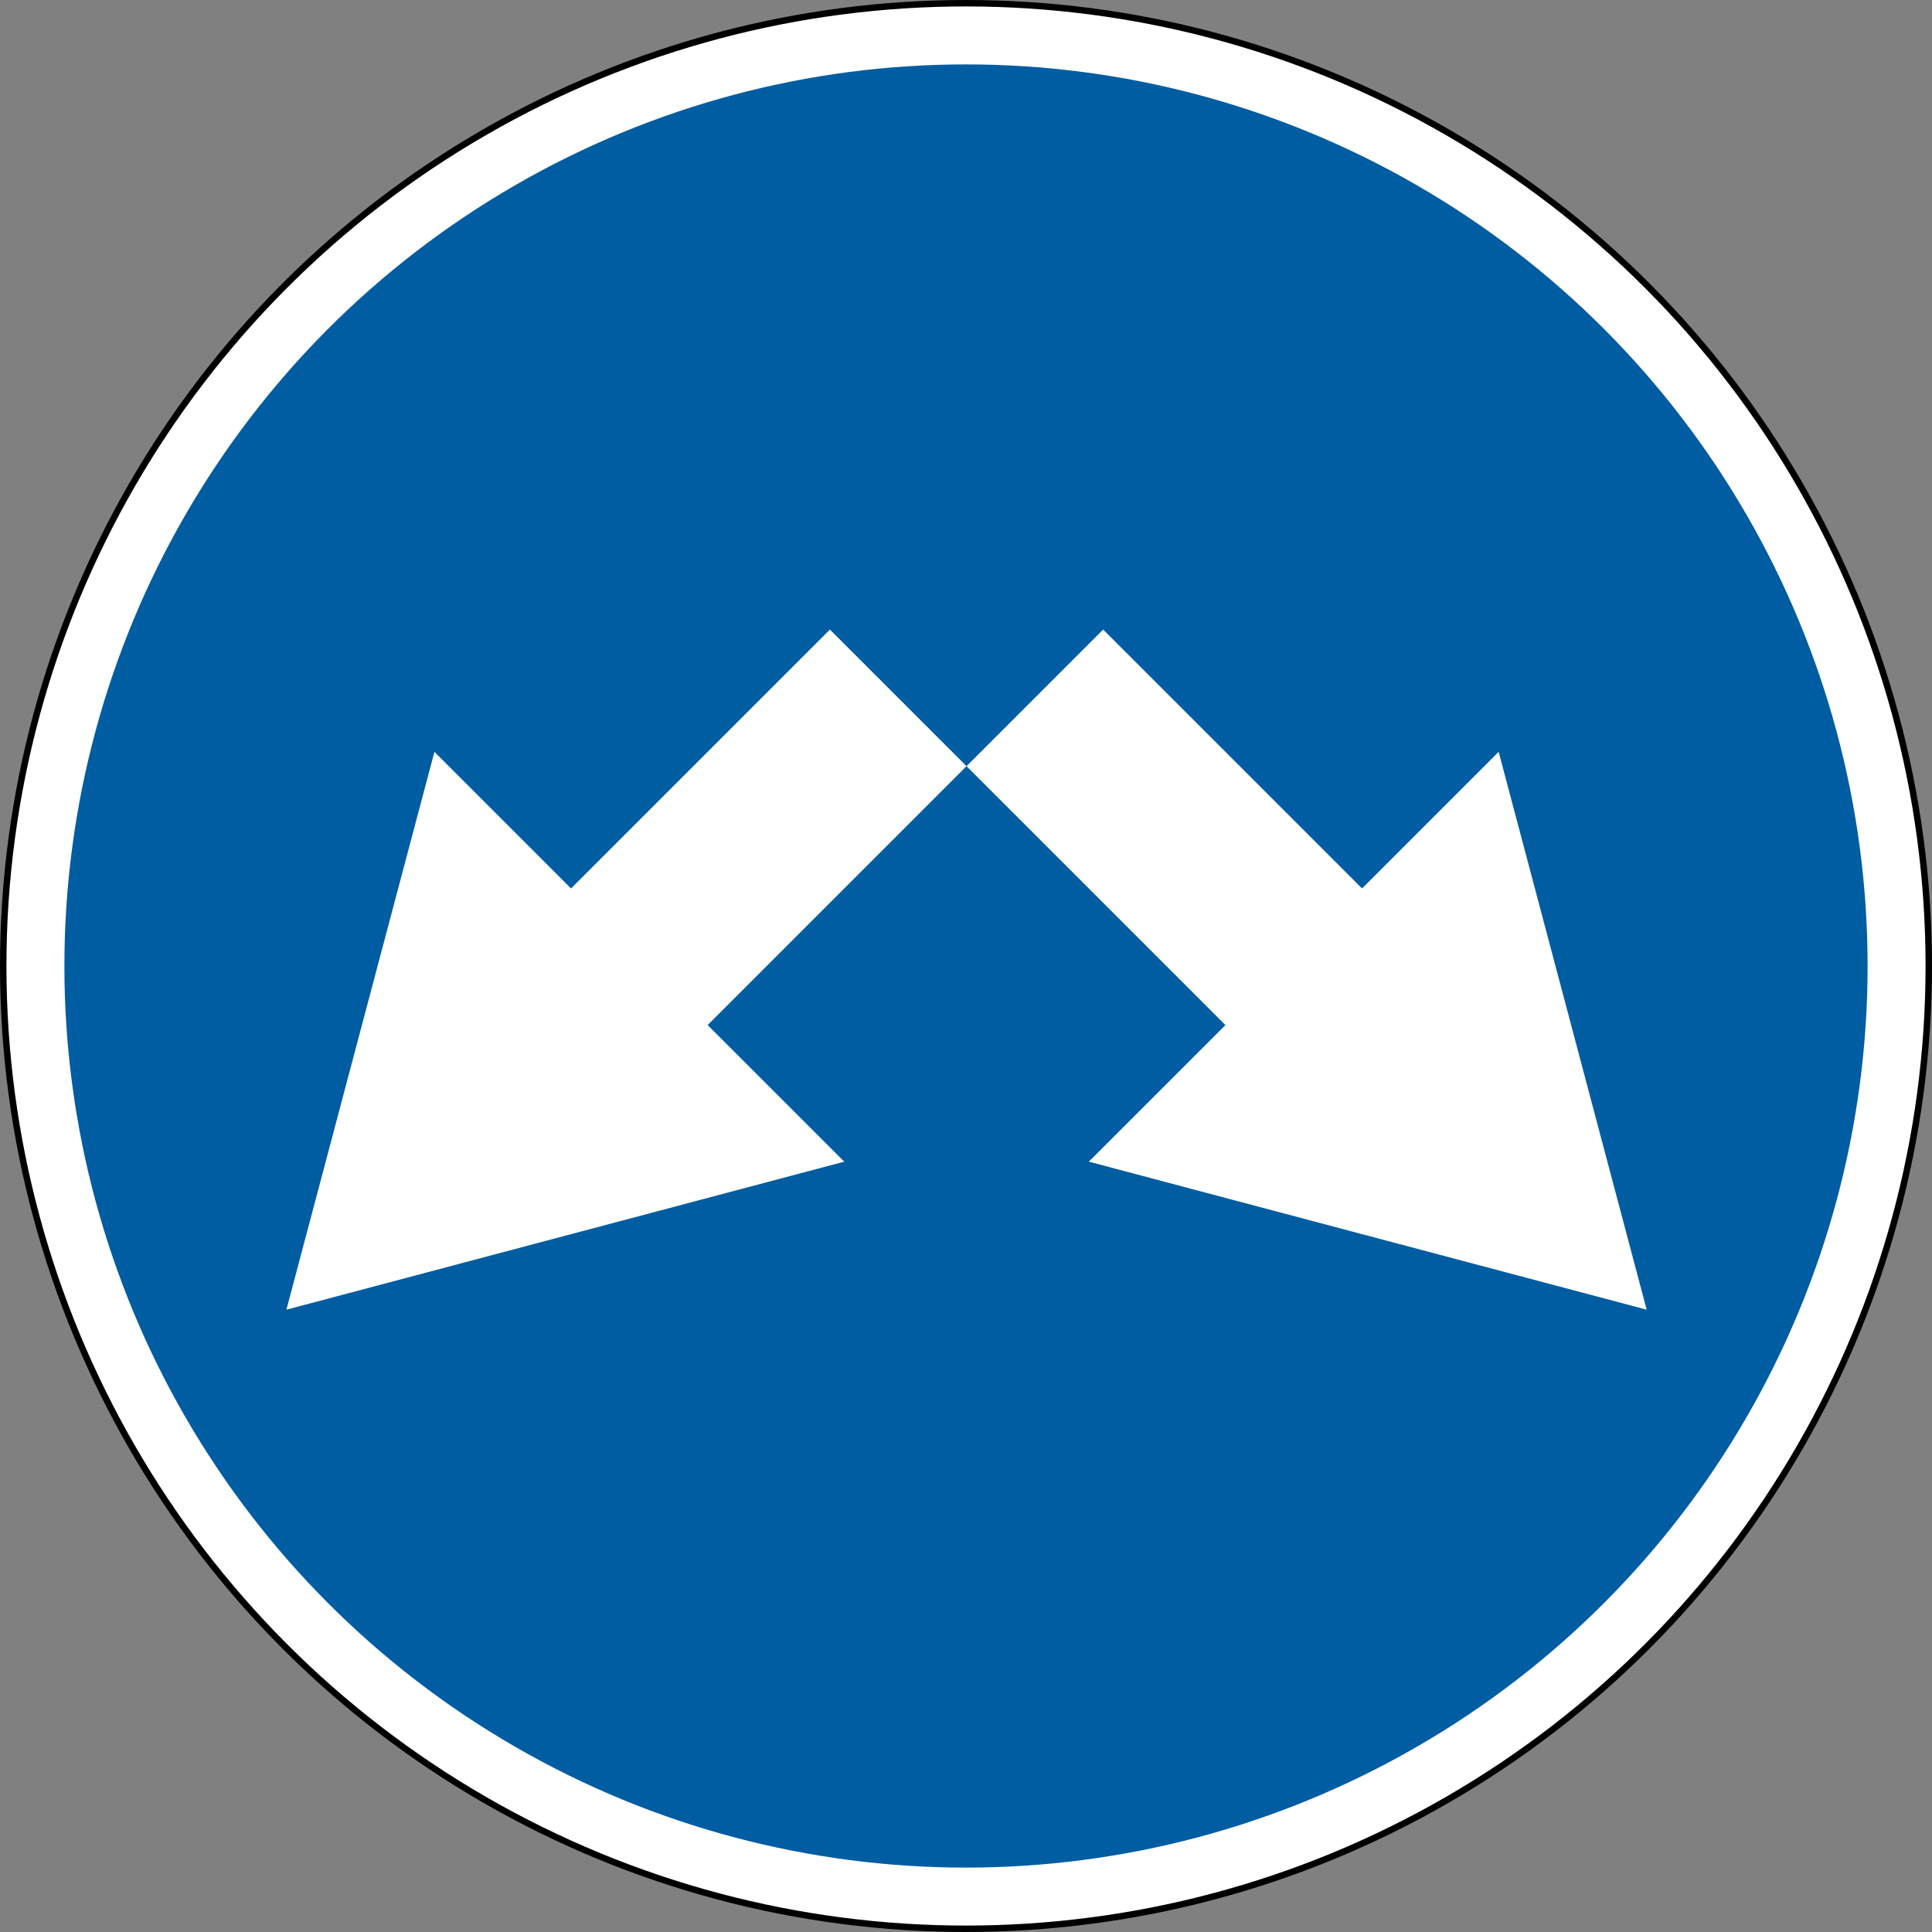
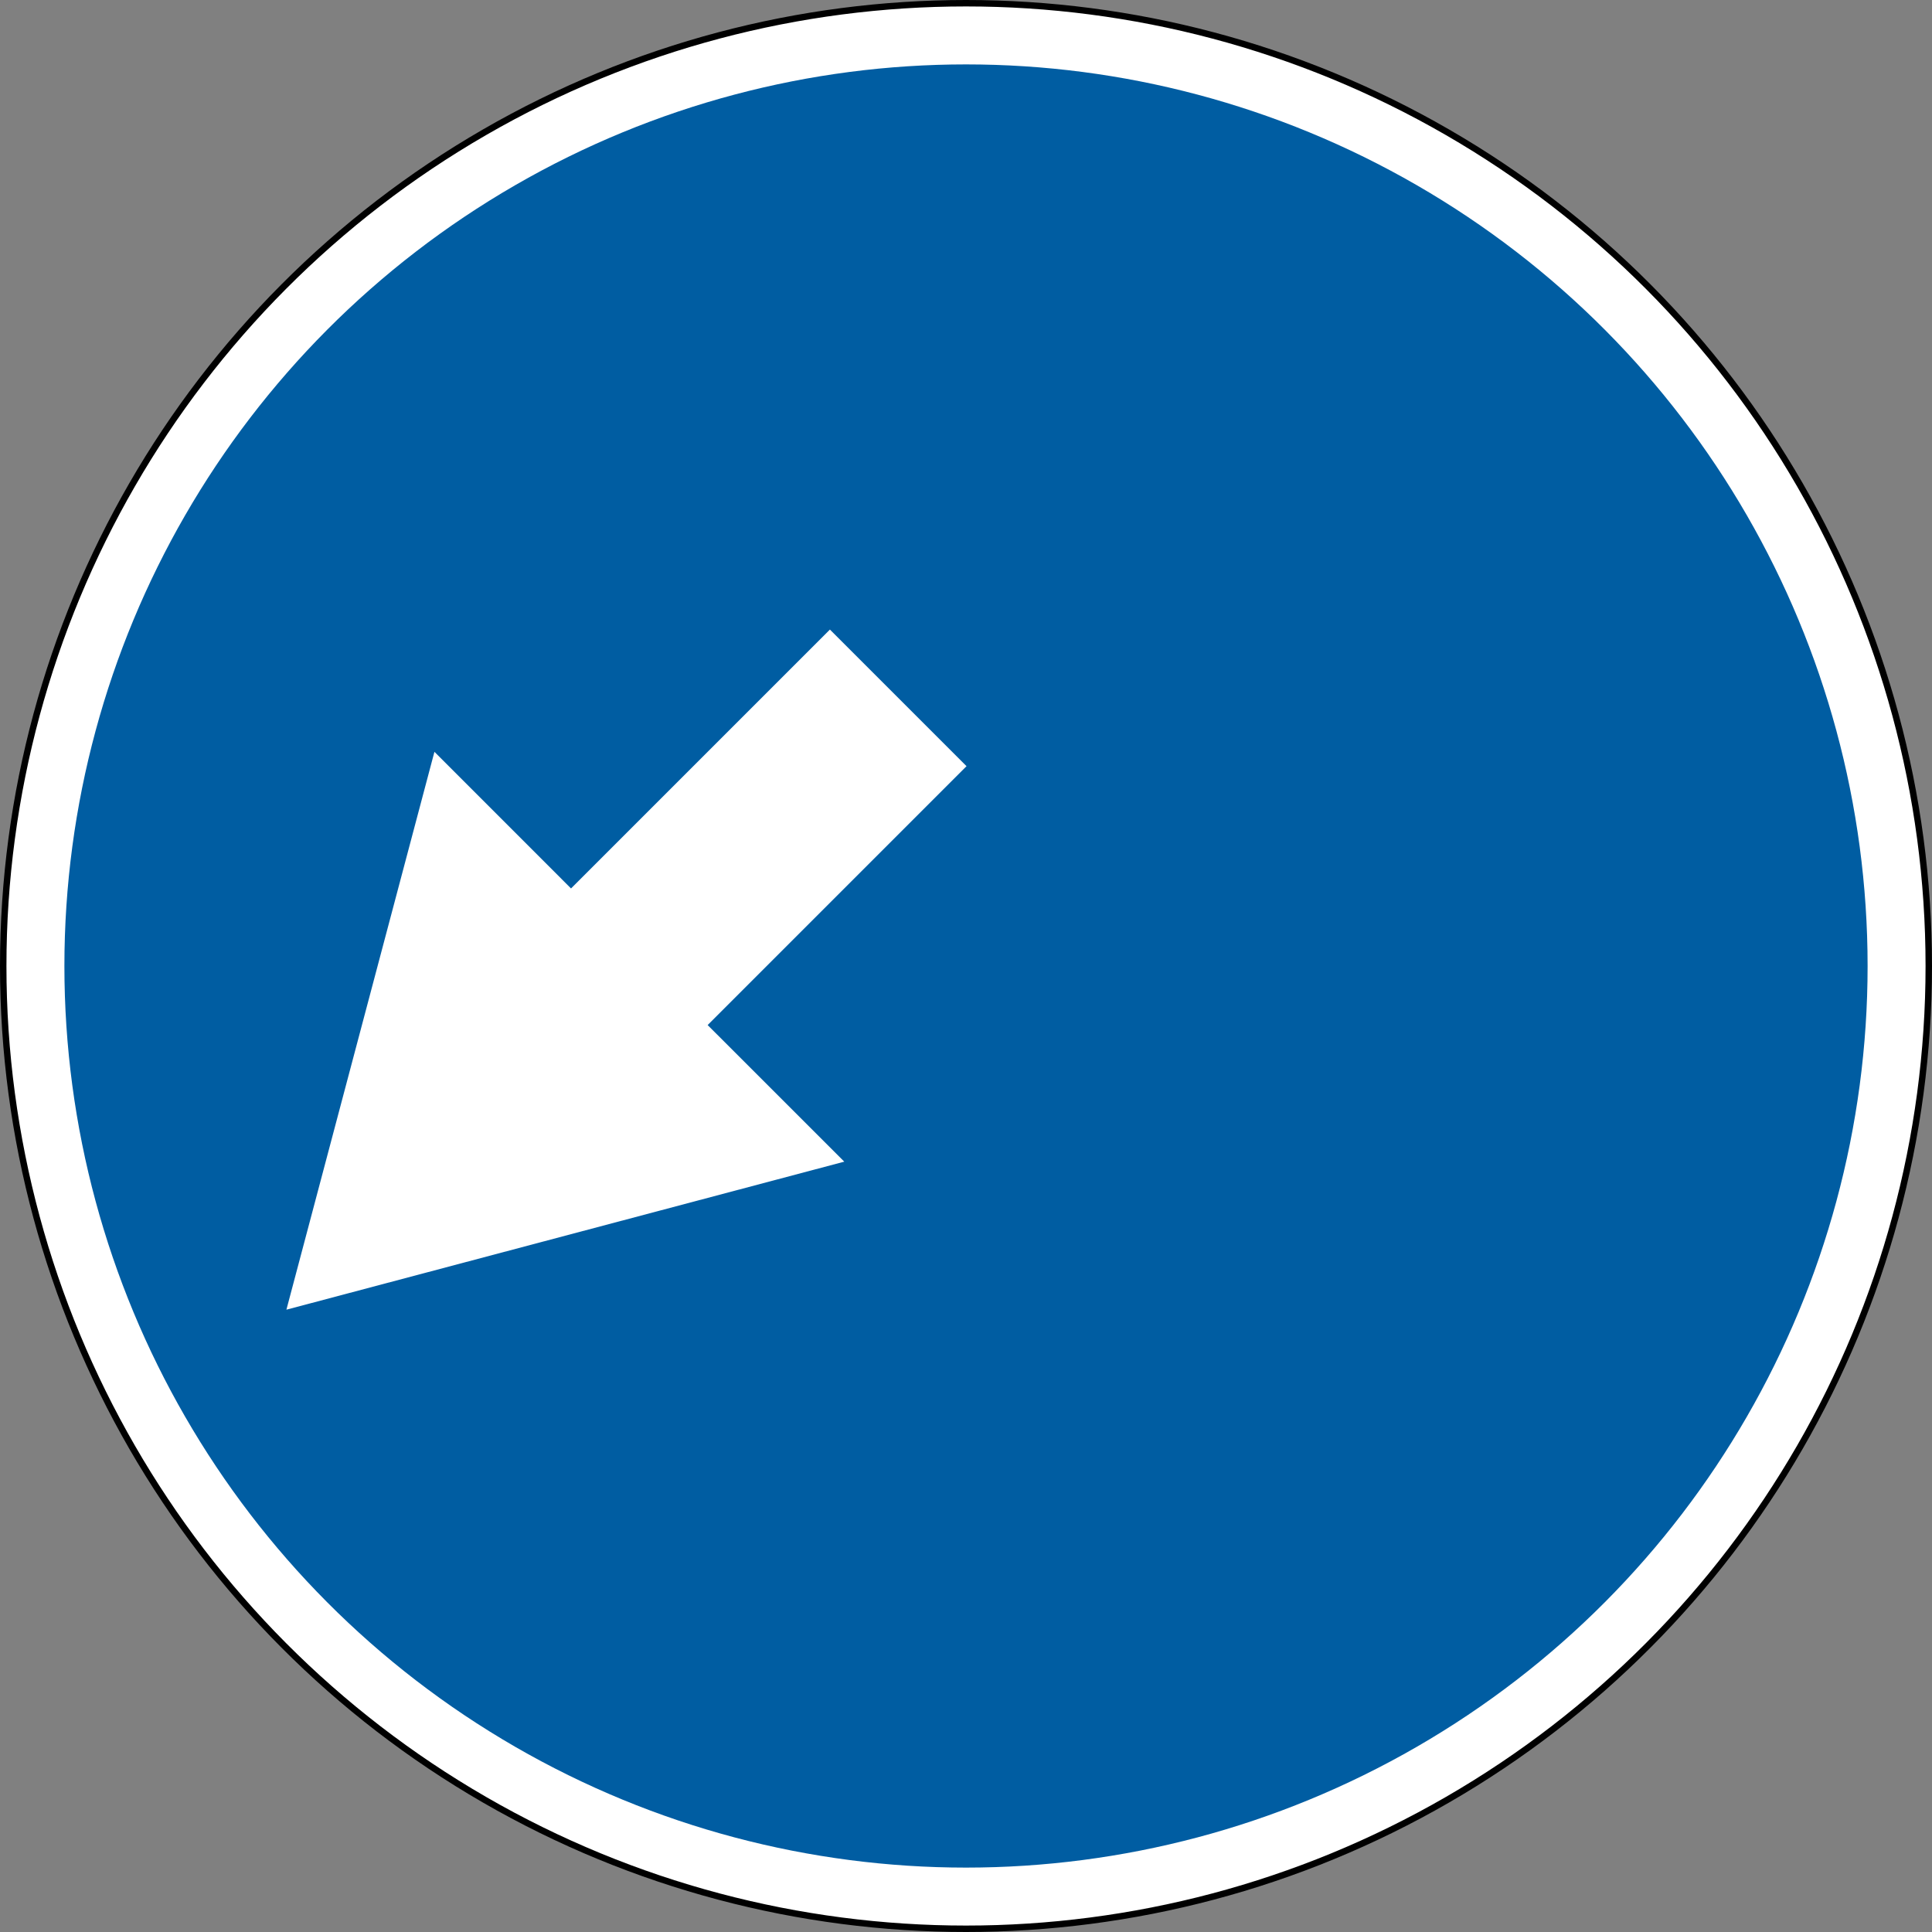
<svg xmlns="http://www.w3.org/2000/svg" width="600" height="600">
  <rect width="100%" height="100%" fill="#808080" stroke="none" />
  <circle cx="300" cy="300" r="299" fill="#fff" stroke="#000" stroke-width="2" />
  <circle cx="300" cy="300" r="280" fill="#005da2" />
  <g fill="#fff">
    <path d="M300.167 237.944l-80.4 80.4 42.43 42.42-173.25 45.97 45.97-173.25 42.42 42.43 80.4-80.4 42.43 42.43z" />
-     <path d="M338.137 360.764l42.43-42.42-80.4-80.4 42.43-42.43 80.4 80.4 42.42-42.43 45.97 173.25-173.25-45.97z" />
  </g>
</svg>